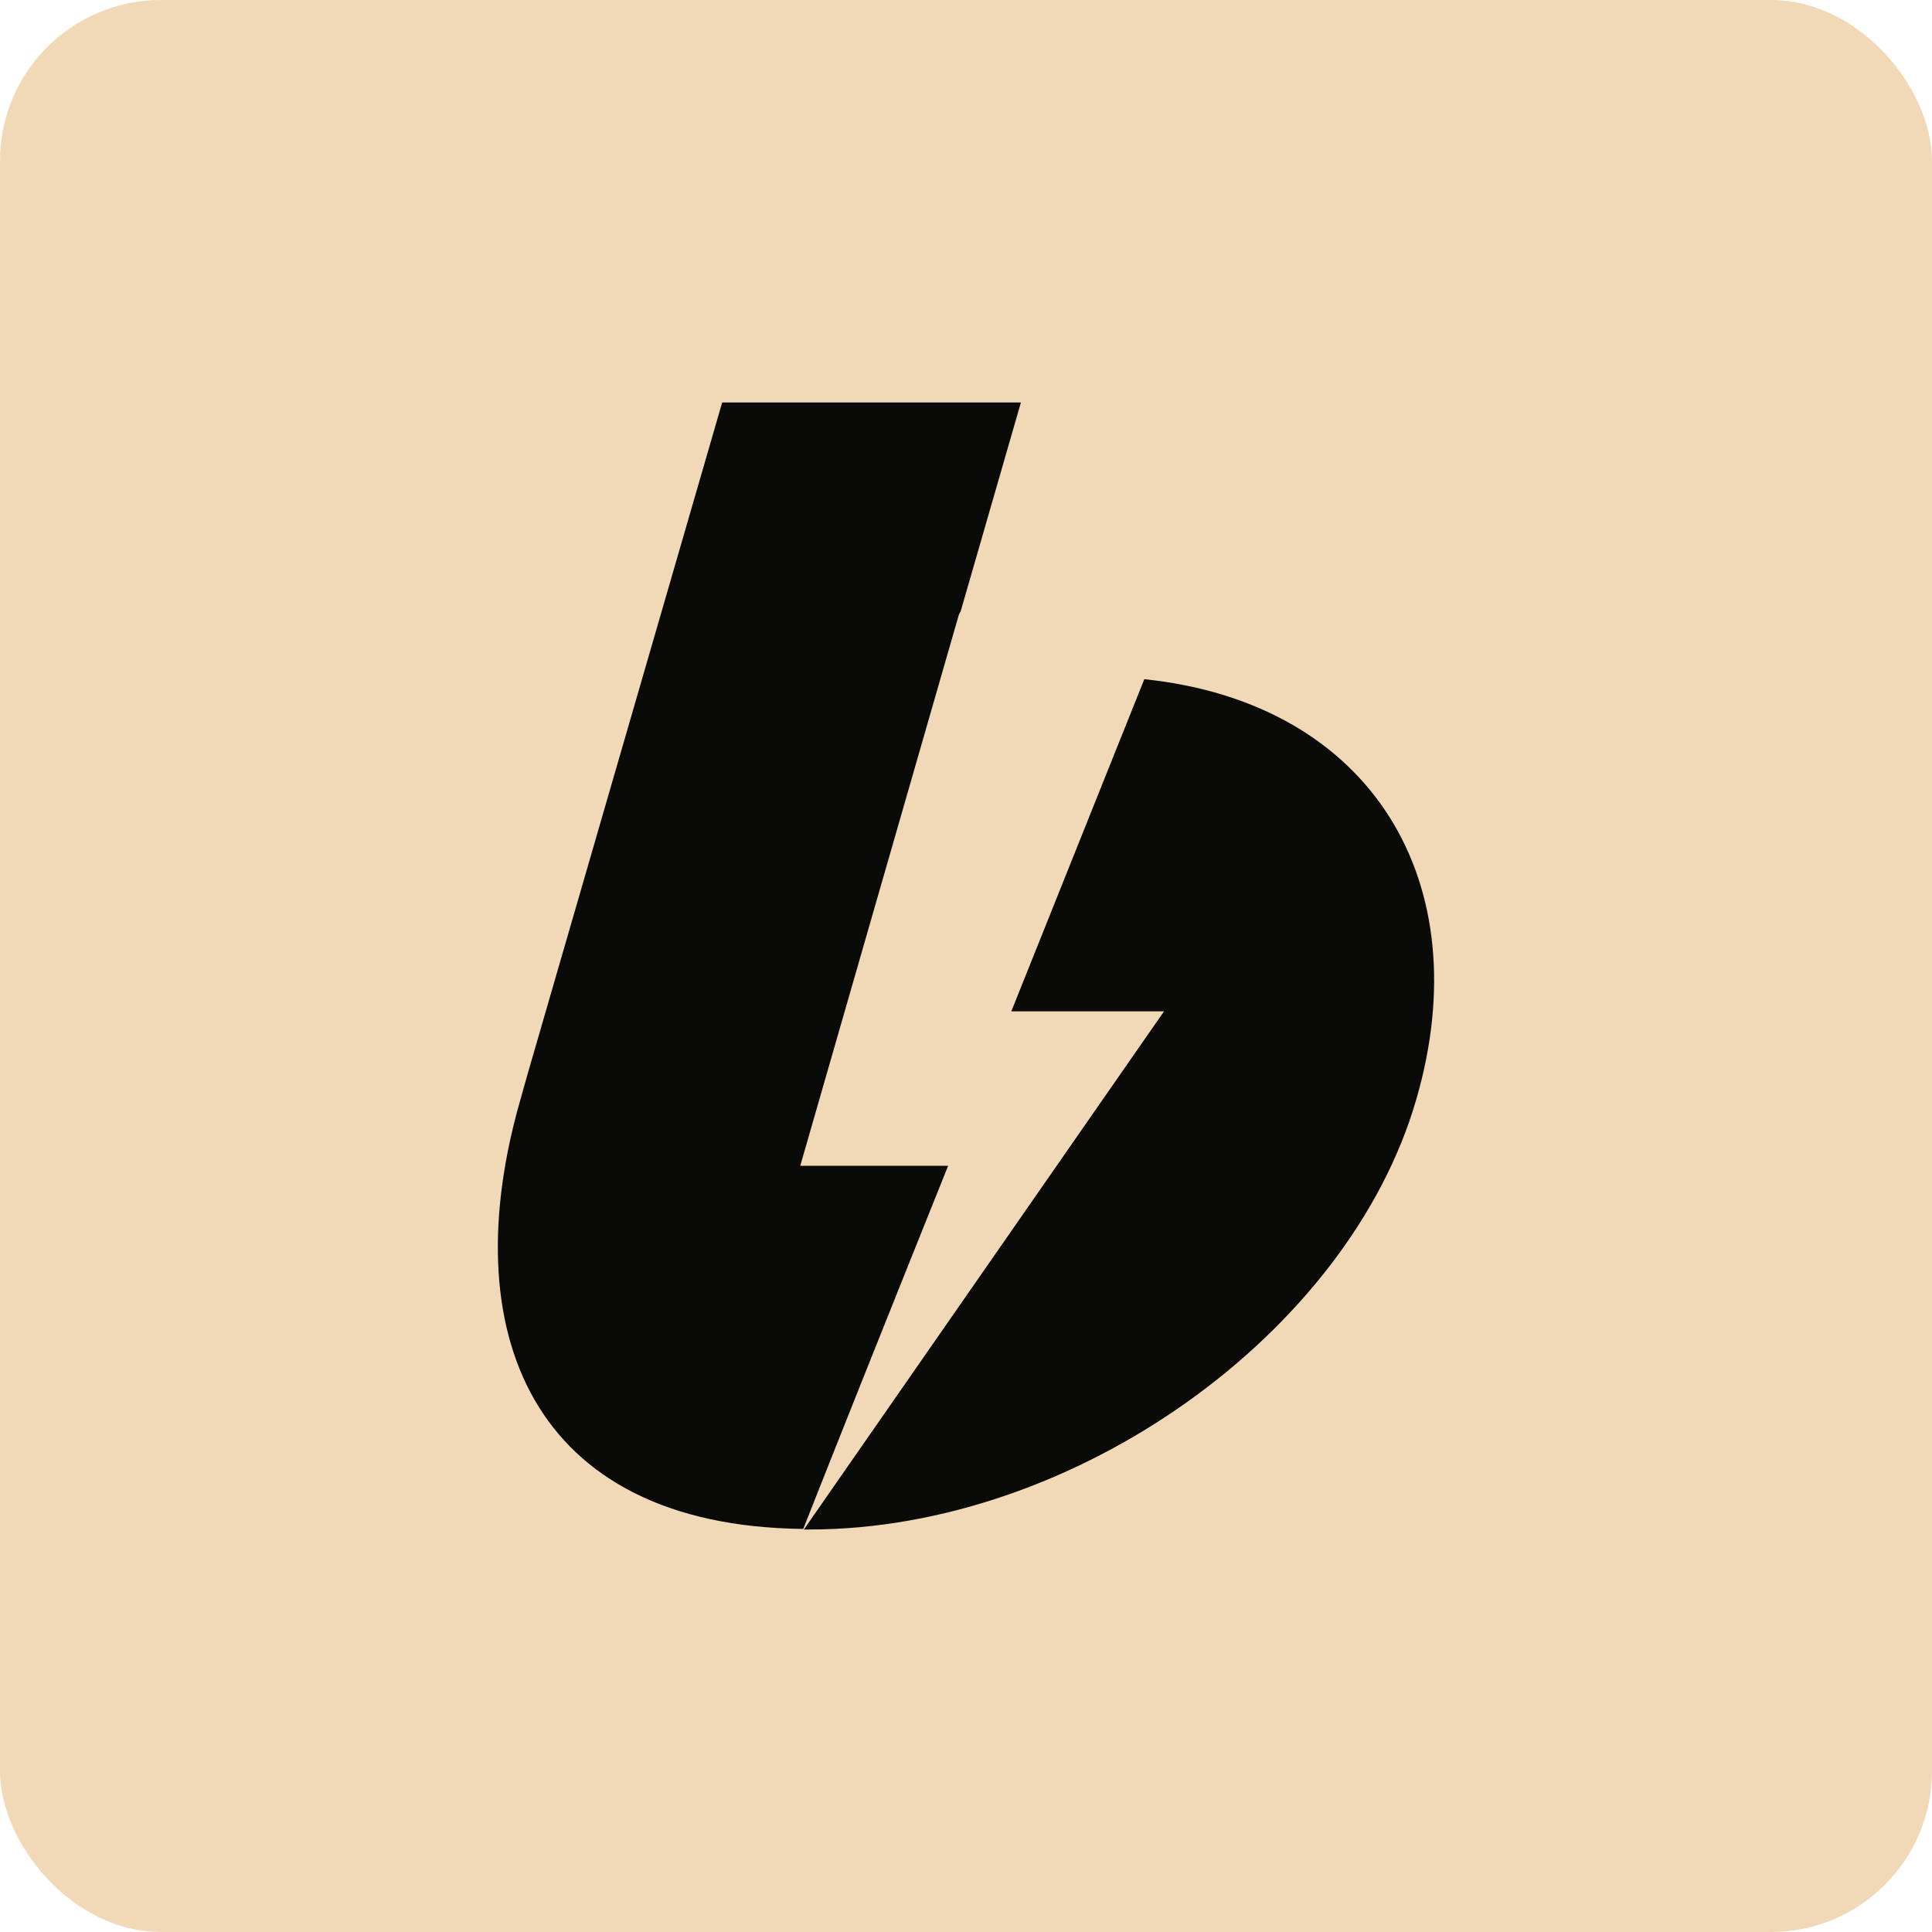
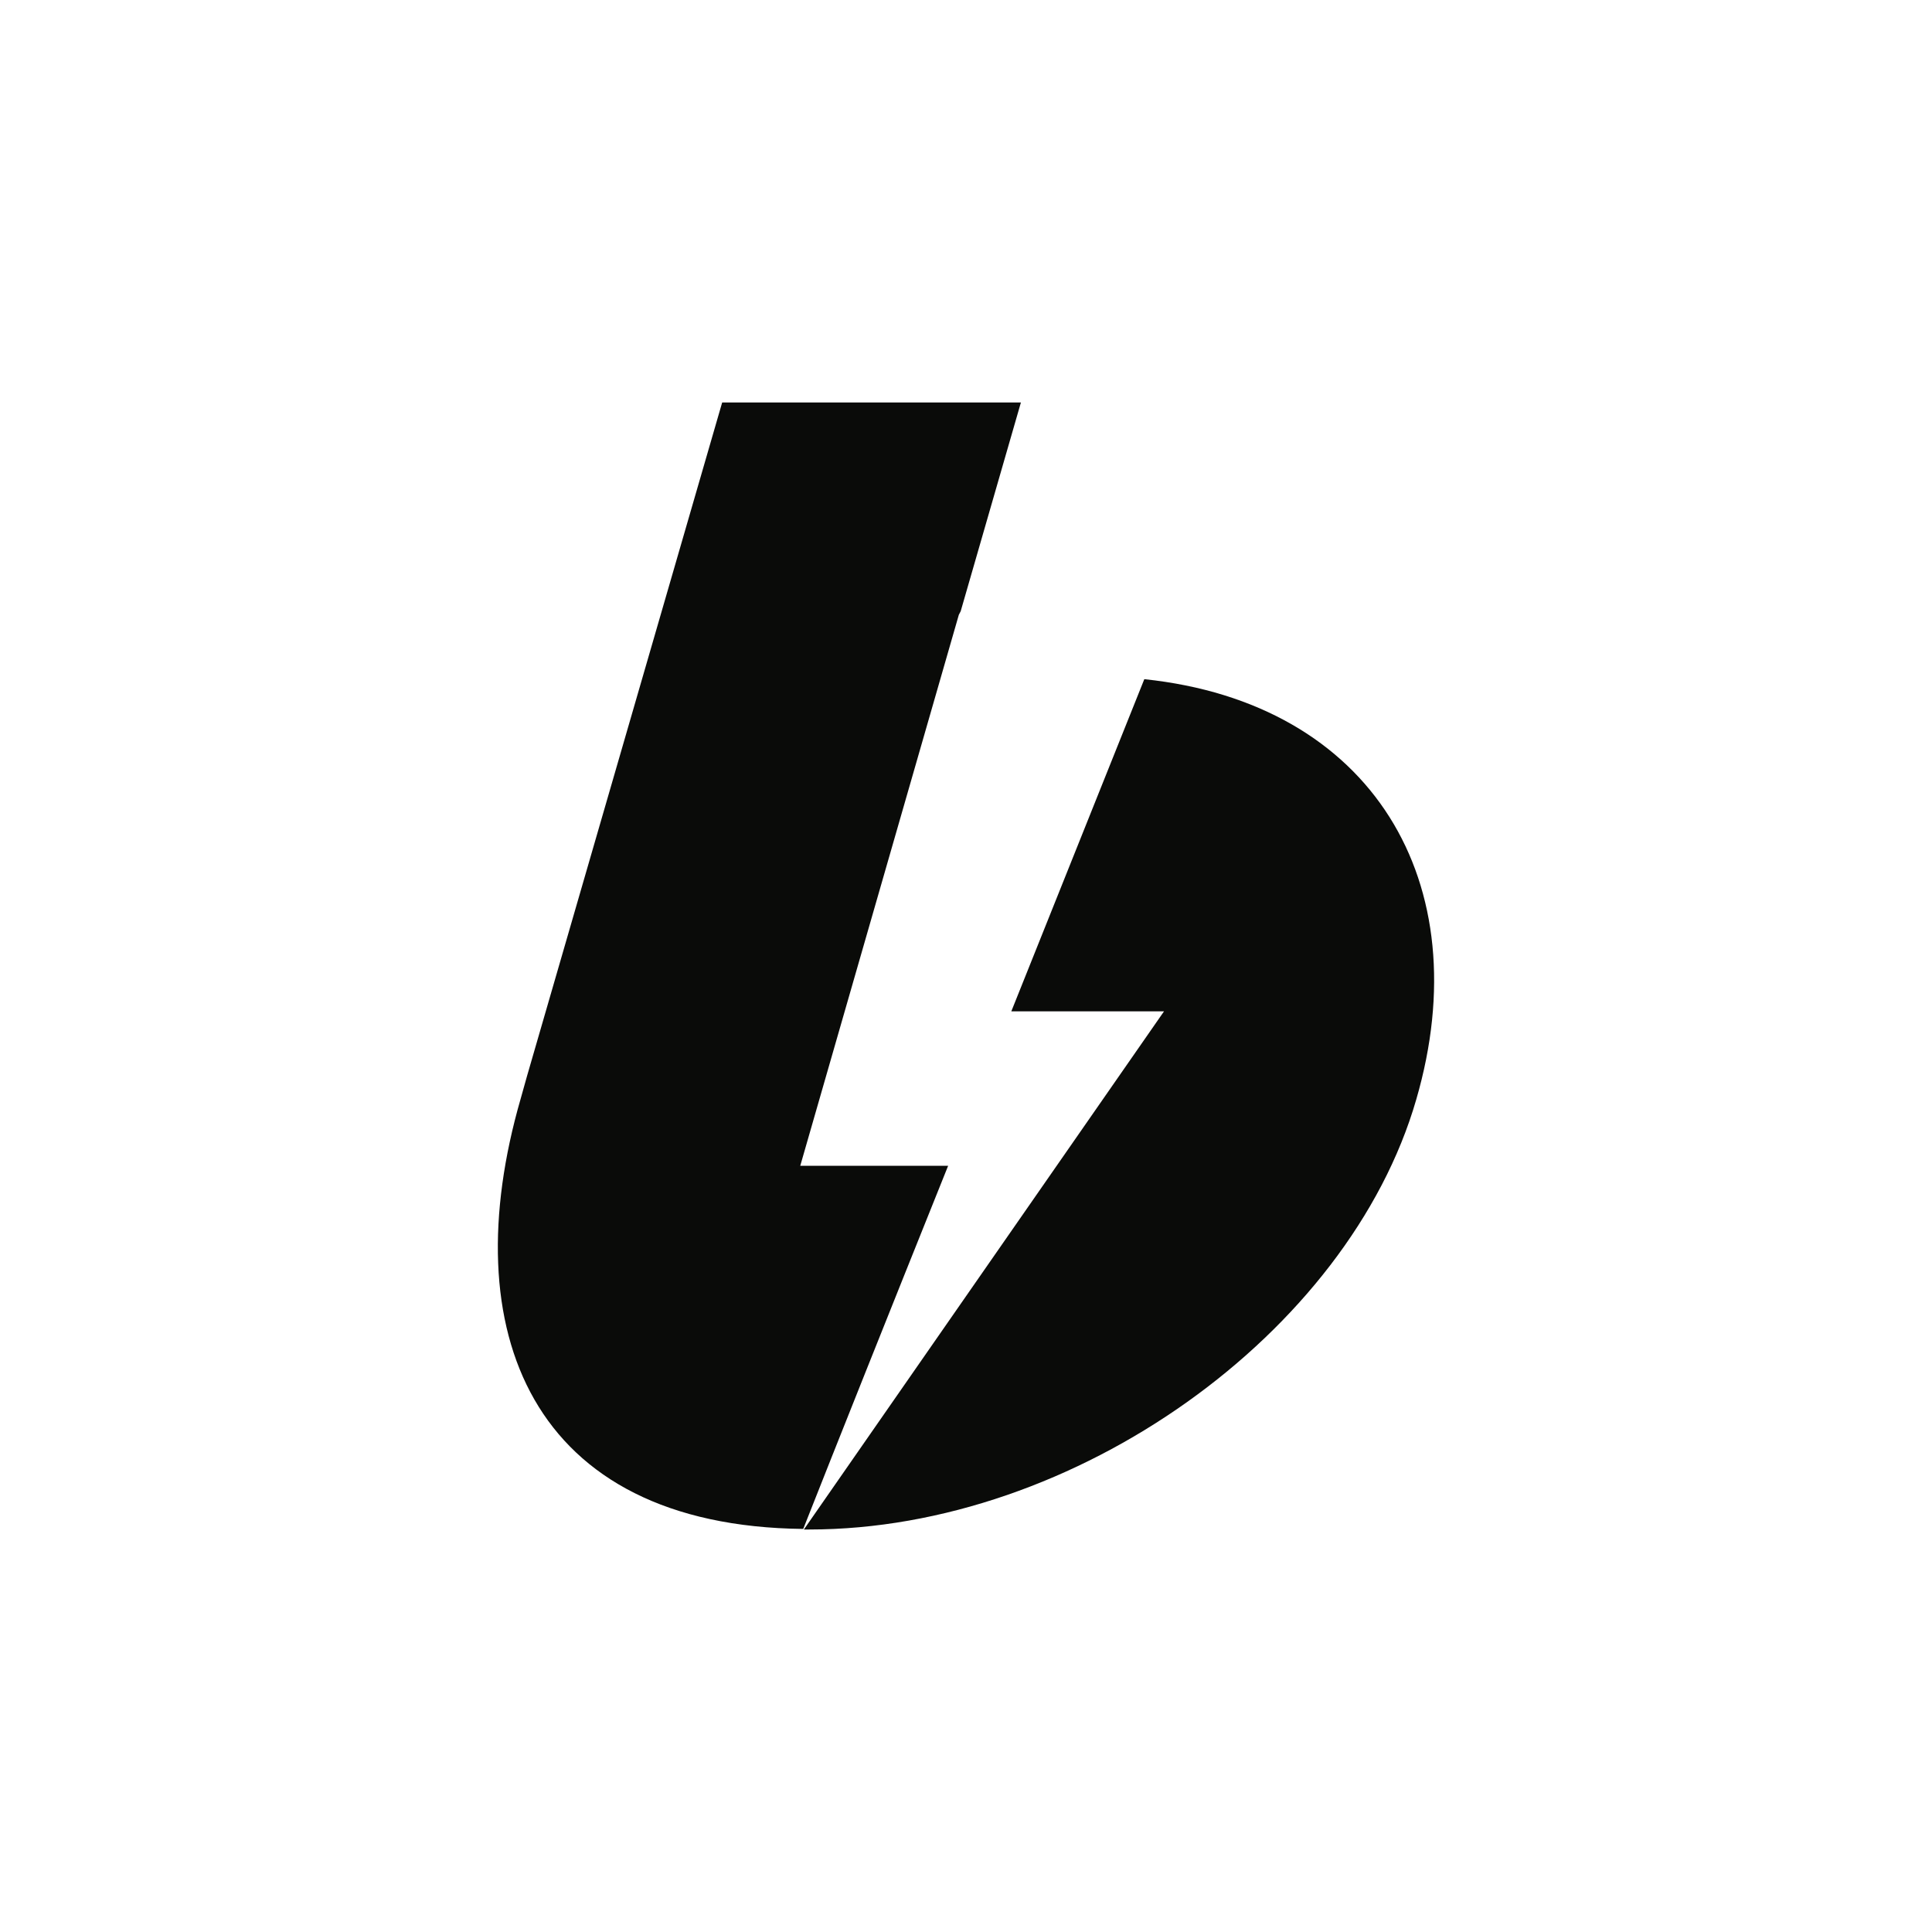
<svg xmlns="http://www.w3.org/2000/svg" width="24" height="24" viewBox="0 0 24 24" fill="none">
-   <rect width="24" height="24" rx="2" fill="#F1D9B7" />
  <path d="M6.548 13.363L8.971 5H12.682L11.934 7.593C11.926 7.607 11.919 7.622 11.911 7.637L9.941 14.482H11.778C11.008 16.4 10.408 17.904 9.978 18.993C6.585 18.956 5.637 16.526 6.467 13.652M9.986 19L14.46 12.563H12.563L14.215 8.437C17.045 8.733 18.378 10.963 17.593 13.659C16.756 16.556 13.356 19 10.052 19C10.03 19 10.008 19 9.986 19Z" fill="#0A0B09" />
</svg>